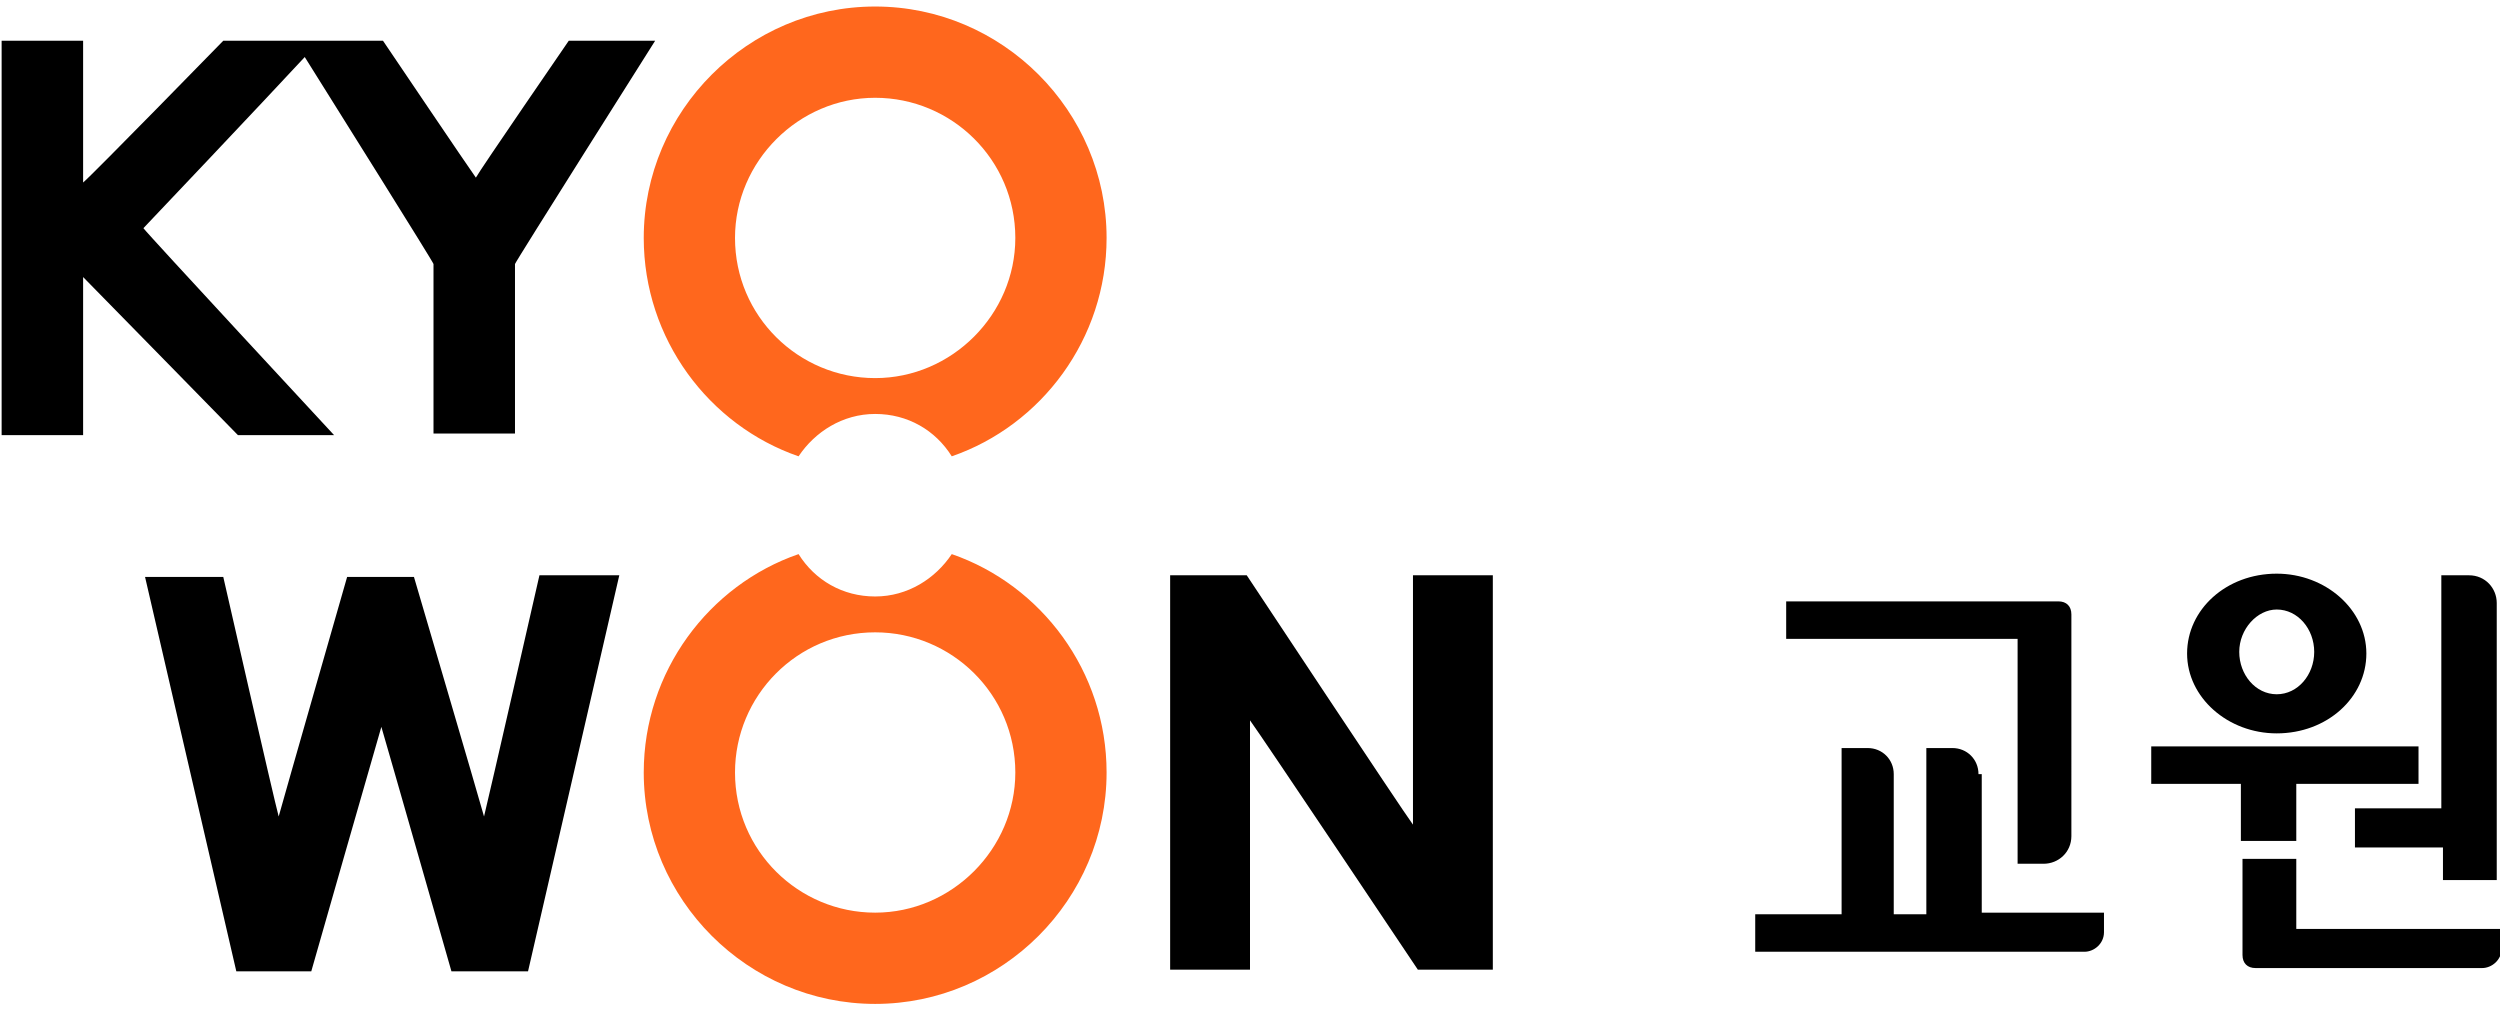
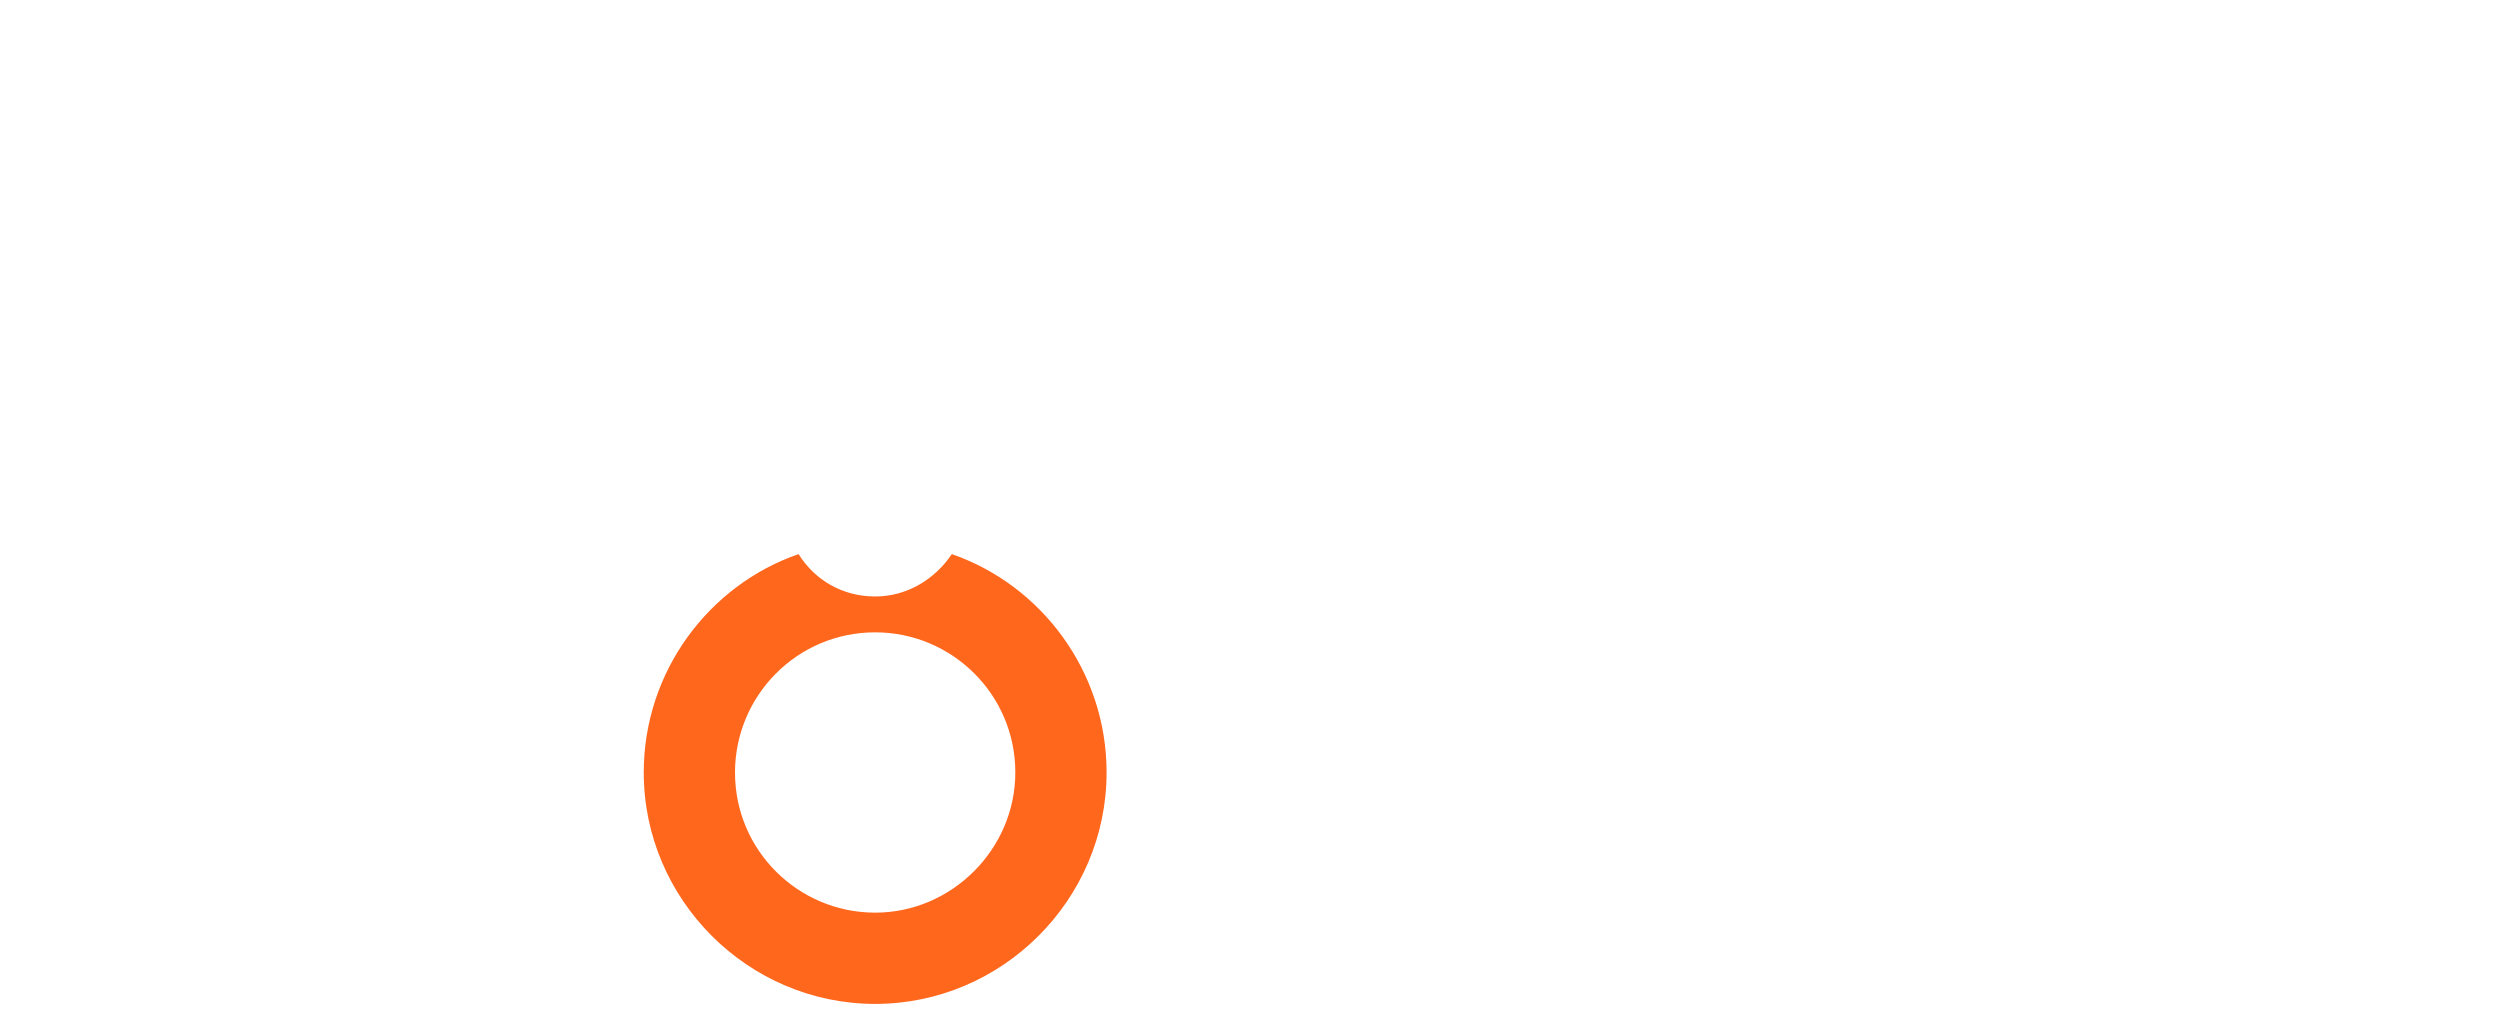
<svg xmlns="http://www.w3.org/2000/svg" version="1.1" id="Layer_1" x="0px" y="0px" viewBox="0 0 153.4 62.3" style="enable-background:new 0 0 153.4 62.3;" xml:space="preserve">
  <style type="text/css">
	.st0{fill:#FF671D;}
</style>
  <g>
-     <path d="M139.7,45c3.1,0,5.5-2.2,5.5-4.9c0-2.7-2.5-4.9-5.5-4.9c-3.1,0-5.5,2.2-5.5,4.9C134.2,42.8,136.7,45,139.7,45z M139.7,37.4   c1.3,0,2.3,1.2,2.3,2.6s-1,2.6-2.3,2.6c-1.3,0-2.3-1.2-2.3-2.6S138.5,37.4,139.7,37.4z M144.6,52h5.3v2h3.3V37   c0-0.9-0.7-1.7-1.7-1.7h-1.7v14.3h-5.3V52z M123.7,53h1.7c0.9,0,1.7-0.7,1.7-1.7V37.7c0-0.5-0.3-0.8-0.8-0.8h-16.7v2.3h14.2V53z    M140.9,57.1v-4.4h-3.3v5.9c0,0.5,0.3,0.8,0.8,0.8h13.9c0.6,0,1.2-0.5,1.2-1.2v-1.2H140.9z M121.4,47.5c0-0.9-0.7-1.6-1.6-1.6h-1.6   v10.2h-2v-8.6c0-0.9-0.7-1.6-1.6-1.6h-1.6v10.2h-5.3v2.3h20.2c0.6,0,1.2-0.5,1.2-1.2v-1.2h-7.5V47.5z M140.9,51.6v-3.5h7.5v-2.3   H132v2.3h5.5v3.5H140.9z" />
    <g>
-       <path d="M29.7,50.1c-0.3-1.1-4.3-14.7-4.3-14.7h-4.1c0,0-3.9,13.6-4.2,14.7c-0.3-1.1-3.4-14.7-3.4-14.7H8.9l5.6,24.2h4.6    c0,0,4-14,4.3-15c0.3,1,4.3,15,4.3,15h4.7L38,35.3h-4.9C33.1,35.3,30,48.9,29.7,50.1z M86.7,35.3c0,0,0,14.3,0,15.3    c-0.6-0.8-10.2-15.3-10.2-15.3h-4.7v24.2h4.9c0,0,0-14.3,0-15.3C77.3,45,87,59.5,87,59.5h4.6V35.3H86.7z M29.2,10.9    c-0.3-0.4-5.7-8.4-5.7-8.4h-9.8c0,0-8,8.2-8.6,8.7c0-0.7,0-8.7,0-8.7h-5v24.2h5c0,0,0-9,0-9.7c0.5,0.5,9.5,9.7,9.5,9.7h5.9    c0,0-11.5-12.4-11.7-12.7c0.2-0.2,7.3-7.7,9.9-10.5c2,3.2,7.9,12.6,7.9,12.7c0,0.1,0,10.4,0,10.4h5c0,0,0-10.3,0-10.4    c0-0.1,8.6-13.7,8.6-13.7h-5.3C34.9,2.5,29.4,10.5,29.2,10.9z" />
-       <path class="st0" d="M53.7,0.4c-7.8,0-14.2,6.4-14.2,14.2c0,6.2,4,11.5,9.5,13.4c1-1.5,2.7-2.6,4.7-2.6c2,0,3.7,1,4.7,2.6    c5.5-1.9,9.5-7.2,9.5-13.4C67.9,6.8,61.5,0.4,53.7,0.4z M53.7,23.2c-4.7,0-8.6-3.8-8.6-8.6C45.1,9.9,49,6,53.7,6    c4.7,0,8.6,3.8,8.6,8.6C62.3,19.3,58.4,23.2,53.7,23.2z" />
      <path class="st0" d="M58.4,34c-1,1.5-2.7,2.6-4.7,2.6c-2,0-3.7-1-4.7-2.6c-5.5,1.9-9.5,7.2-9.5,13.4c0,7.8,6.4,14.2,14.2,14.2    c7.8,0,14.2-6.4,14.2-14.2C67.9,41.2,63.9,35.9,58.4,34z M53.7,56c-4.7,0-8.6-3.8-8.6-8.6c0-4.7,3.8-8.6,8.6-8.6    c4.7,0,8.6,3.8,8.6,8.6C62.3,52.1,58.4,56,53.7,56z" />
    </g>
  </g>
</svg>